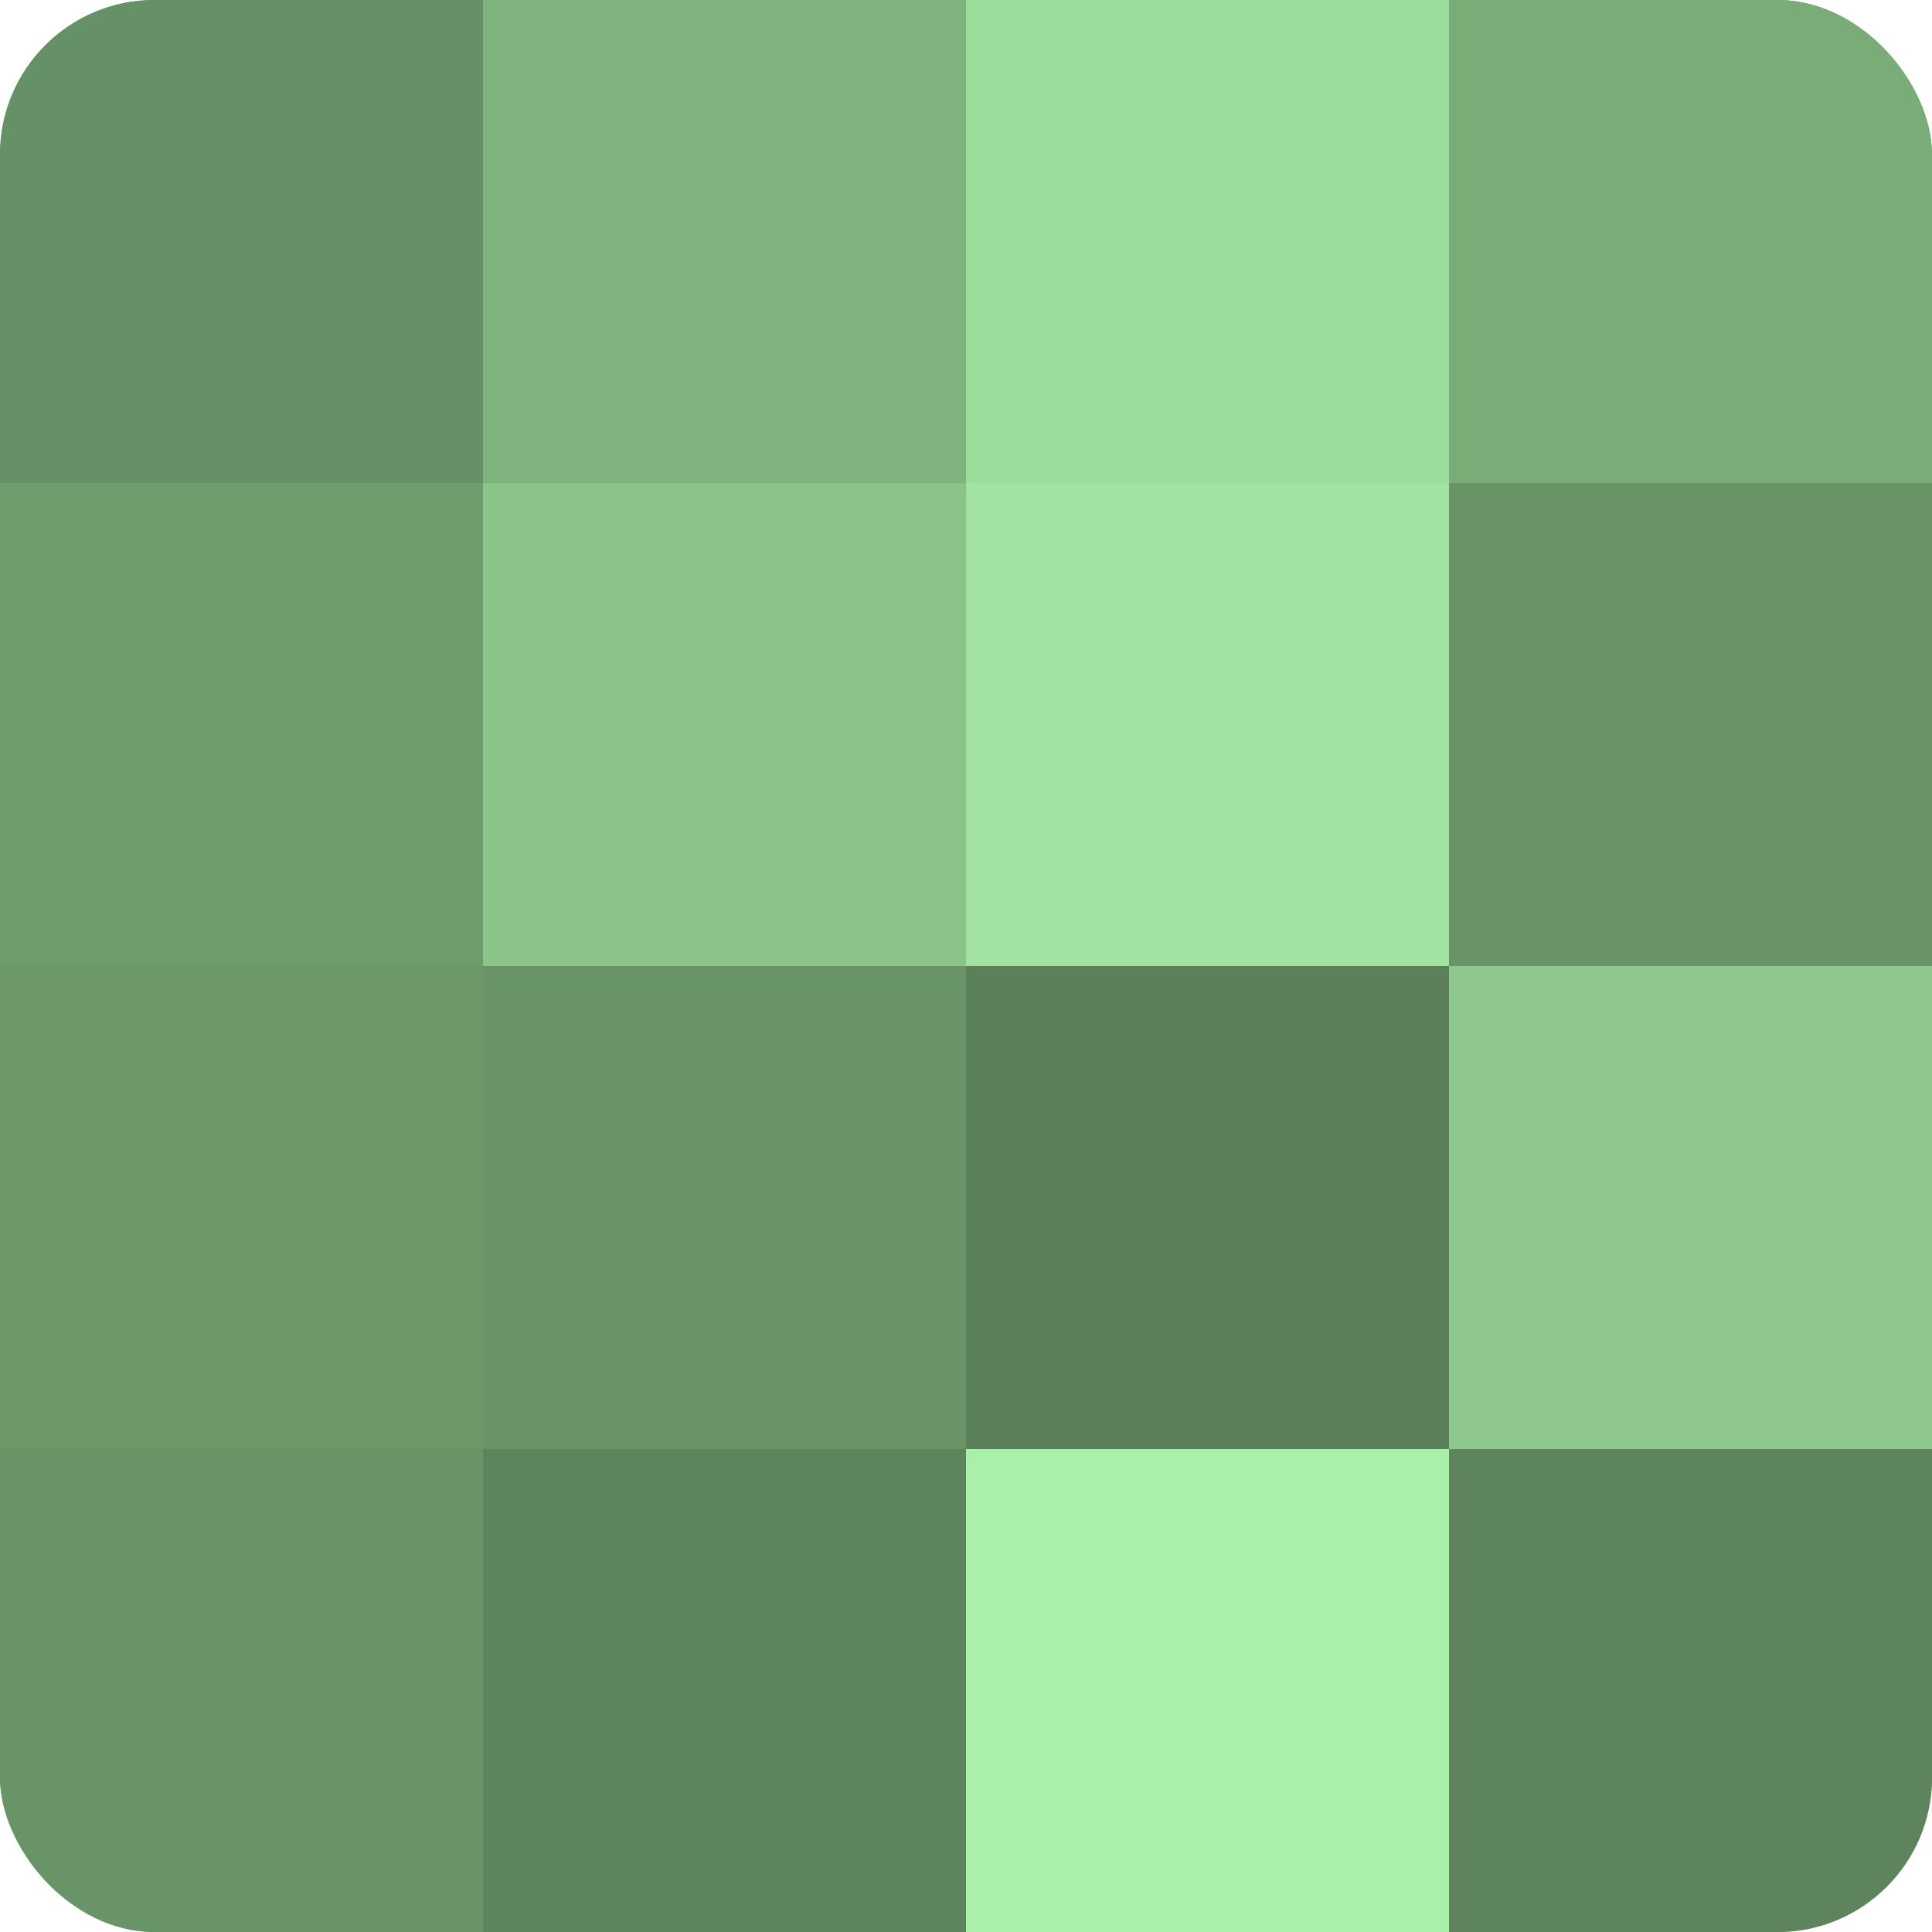
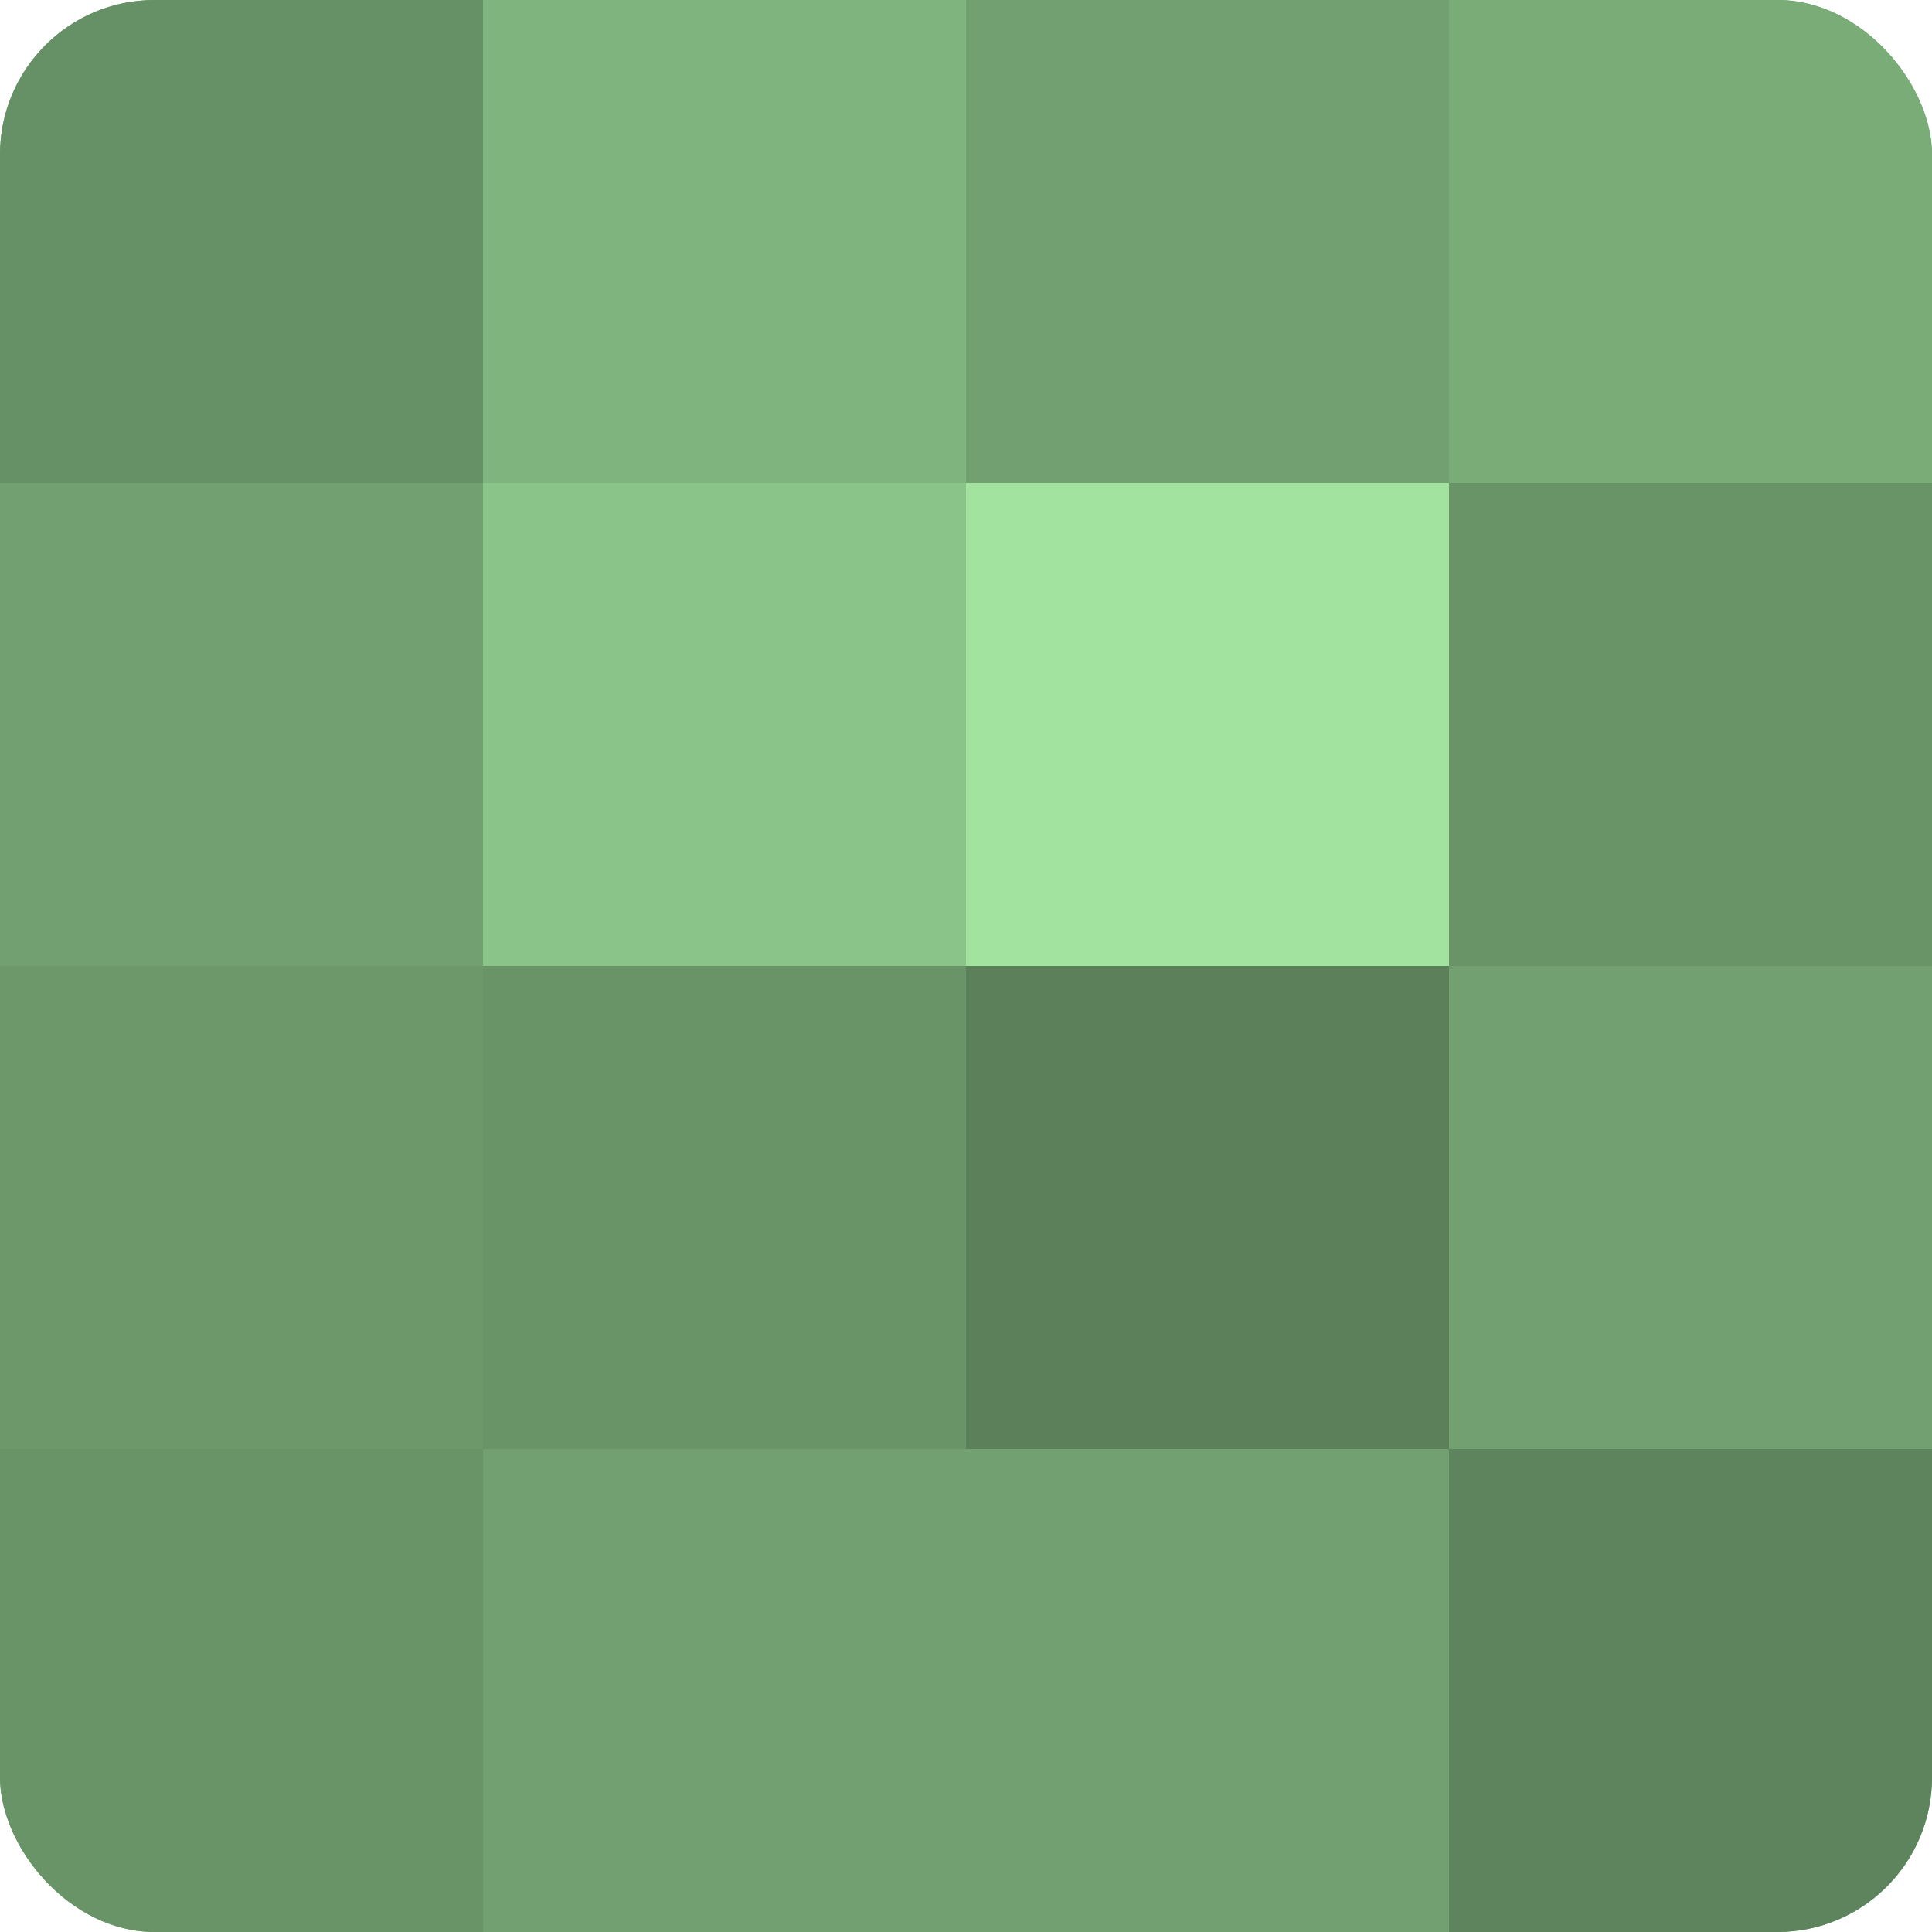
<svg xmlns="http://www.w3.org/2000/svg" width="80" height="80" viewBox="0 0 100 100" preserveAspectRatio="xMidYMid meet">
  <defs>
    <clipPath id="c" width="100" height="100">
      <rect width="100" height="100" rx="8" ry="8" />
    </clipPath>
  </defs>
  <g clip-path="url(#c)">
    <rect width="100" height="100" fill="#72a070" />
    <rect width="25" height="25" fill="#669065" />
-     <rect y="25" width="25" height="25" fill="#6f9c6d" />
    <rect y="50" width="25" height="25" fill="#6c986a" />
    <rect y="75" width="25" height="25" fill="#699468" />
    <rect x="25" width="25" height="25" fill="#80b47e" />
    <rect x="25" y="25" width="25" height="25" fill="#8bc489" />
    <rect x="25" y="50" width="25" height="25" fill="#699468" />
-     <rect x="25" y="75" width="25" height="25" fill="#5e845d" />
-     <rect x="50" width="25" height="25" fill="#9cdc9a" />
    <rect x="50" y="25" width="25" height="25" fill="#a2e49f" />
    <rect x="50" y="50" width="25" height="25" fill="#5b805a" />
-     <rect x="50" y="75" width="25" height="25" fill="#aaf0a8" />
    <rect x="75" width="25" height="25" fill="#7aac78" />
    <rect x="75" y="25" width="25" height="25" fill="#699468" />
-     <rect x="75" y="50" width="25" height="25" fill="#8ec88c" />
    <rect x="75" y="75" width="25" height="25" fill="#5e845d" />
  </g>
</svg>